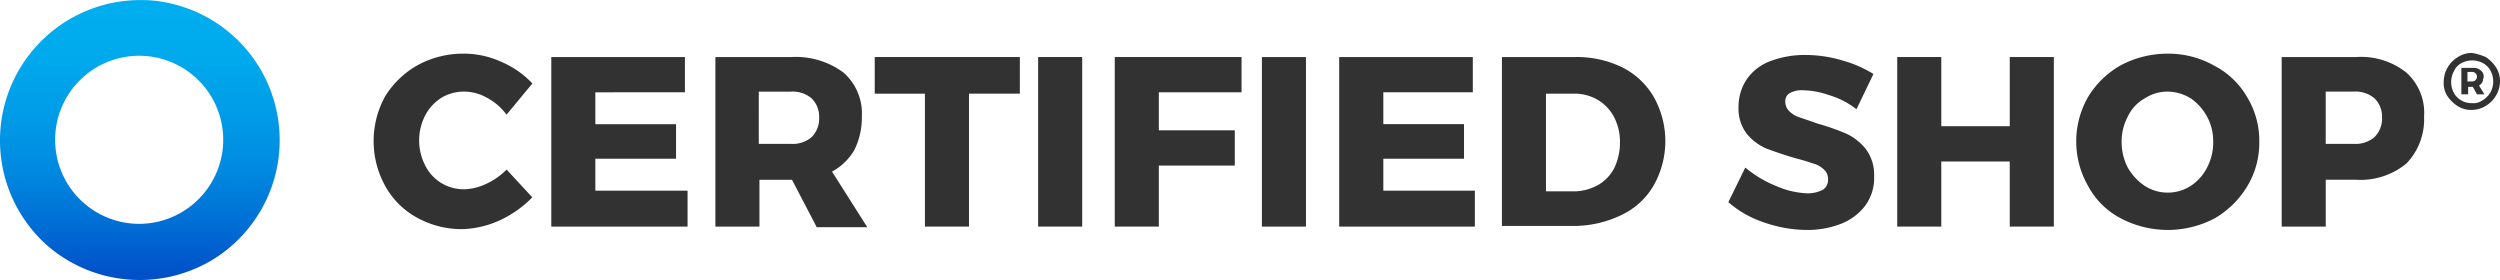
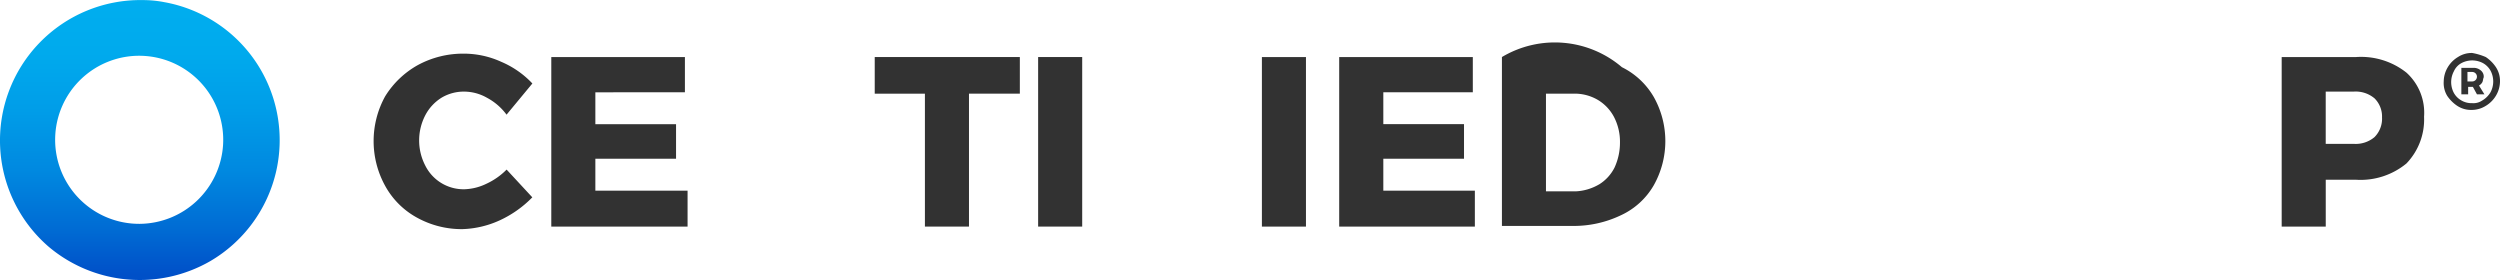
<svg xmlns="http://www.w3.org/2000/svg" width="174" height="19.488" viewBox="0 0 174 19.488">
  <defs>
    <style>.a{fill:url(#a);}.b{fill:#323232;}</style>
    <linearGradient id="a" x1="0.5" y1="0.98" x2="0.5" y2="-0.01" gradientUnits="objectBoundingBox">
      <stop offset="0" stop-color="#0050c8" />
      <stop offset="0.166" stop-color="#006cd4" />
      <stop offset="0.378" stop-color="#0089e0" />
      <stop offset="0.59" stop-color="#009de8" />
      <stop offset="0.799" stop-color="#00aaed" />
      <stop offset="1" stop-color="#00aeef" />
    </linearGradient>
  </defs>
  <g transform="translate(-1.494 -1.588)">
    <g transform="translate(1.494 1.588)">
      <path class="a" d="M11.407,1.594A9.77,9.77,0,0,0,4.895,18.772a9.832,9.832,0,0,0,11.232.991A9.756,9.756,0,0,0,12.917,1.736,7.811,7.811,0,0,0,11.407,1.594Zm-.189,15.573a5.849,5.849,0,1,1,5.8-5.474A5.862,5.862,0,0,1,11.218,17.167Z" transform="translate(-1.494 -1.588)" />
    </g>
    <g transform="translate(27.5 5.322)">
      <path class="b" d="M64.481,12.567a3.227,3.227,0,0,0-1.557-.425,3.018,3.018,0,0,0-1.6.425,3.166,3.166,0,0,0-1.133,1.227,3.8,3.8,0,0,0,0,3.492,2.978,2.978,0,0,0,2.737,1.652,3.746,3.746,0,0,0,1.51-.378,4.807,4.807,0,0,0,1.416-.991L67.643,19.5a7.615,7.615,0,0,1-2.265,1.6,6.708,6.708,0,0,1-2.6.613,6.422,6.422,0,0,1-3.162-.8A5.573,5.573,0,0,1,57.4,18.7a6.447,6.447,0,0,1,0-6.229A6.247,6.247,0,0,1,59.667,10.3a6.6,6.6,0,0,1,3.209-.8,6.279,6.279,0,0,1,2.6.566,6.417,6.417,0,0,1,2.171,1.51L65.85,13.747A4.063,4.063,0,0,0,64.481,12.567Z" transform="translate(-56.6 -9.5)" />
      <path class="b" d="M82.8,10h9.3v2.454H85.867v2.218h5.616v2.407H85.867V19.3h6.418v2.5H82.8Z" transform="translate(-70.436 -9.764)" />
-       <path class="b" d="M114.032,21.8l-1.7-3.256h-2.265V21.8H107V10h5.286a5.562,5.562,0,0,1,3.634,1.085,3.788,3.788,0,0,1,1.274,3.067,5.064,5.064,0,0,1-.519,2.312,3.993,3.993,0,0,1-1.557,1.51l2.454,3.87h-3.539Zm-4.011-5.757h2.218a2.026,2.026,0,0,0,1.463-.472,1.812,1.812,0,0,0,.519-1.369,1.776,1.776,0,0,0-.519-1.321,2.026,2.026,0,0,0-1.463-.472H110.02Z" transform="translate(-83.215 -9.764)" />
      <path class="b" d="M130.5,10h10.1v2.548H137.06V21.8h-3.067v-9.25H130.5Z" transform="translate(-95.625 -9.764)" />
      <path class="b" d="M154.6,10h3.067V21.8H154.6Z" transform="translate(-108.352 -9.764)" />
-       <path class="b" d="M165.9,10h8.825v2.454h-5.757V15.1h5.286v2.454h-5.286V21.8H165.9Z" transform="translate(-114.319 -9.764)" />
      <path class="b" d="M187.6,10h3.067V21.8H187.6Z" transform="translate(-125.778 -9.764)" />
      <path class="b" d="M199,10h9.3v2.454h-6.229v2.218h5.616v2.407h-5.616V19.3h6.371v2.5H199Z" transform="translate(-131.798 -9.764)" />
-       <path class="b" d="M231.353,10.708a5.238,5.238,0,0,1,2.218,2.076,6.266,6.266,0,0,1,0,6.135A5.1,5.1,0,0,1,231.306,21a7.612,7.612,0,0,1-3.351.755H223V10h5.1A7.187,7.187,0,0,1,231.353,10.708Zm-1.6,8.164a2.923,2.923,0,0,0,1.085-1.18,4.126,4.126,0,0,0,.378-1.746,3.729,3.729,0,0,0-.425-1.793,3.031,3.031,0,0,0-1.133-1.18A3.188,3.188,0,0,0,228,12.548h-1.935v6.8h2.076A3.548,3.548,0,0,0,229.748,18.872Z" transform="translate(-144.472 -9.764)" />
-       <path class="b" d="M263.384,12.484a5.816,5.816,0,0,0-1.793-.33,1.687,1.687,0,0,0-.9.189.64.64,0,0,0-.33.613.932.932,0,0,0,.283.661,1.777,1.777,0,0,0,.708.425c.283.094.708.236,1.227.425a16.382,16.382,0,0,1,2.029.708,3.778,3.778,0,0,1,1.369,1.085,3,3,0,0,1,.566,1.888,3.24,3.24,0,0,1-.613,2.029,3.865,3.865,0,0,1-1.7,1.274,6.436,6.436,0,0,1-2.407.425,9.109,9.109,0,0,1-2.926-.519,7.2,7.2,0,0,1-2.5-1.416l1.18-2.407a7.94,7.94,0,0,0,2.124,1.274,5.994,5.994,0,0,0,2.171.519,2.314,2.314,0,0,0,1.085-.236.81.81,0,0,0,.378-.755.857.857,0,0,0-.283-.661,1.671,1.671,0,0,0-.755-.425c-.283-.094-.708-.236-1.274-.378-.8-.236-1.463-.472-1.982-.661a3.646,3.646,0,0,1-1.369-1.038,2.856,2.856,0,0,1-.566-1.84,3.444,3.444,0,0,1,.566-1.935,3.482,3.482,0,0,1,1.652-1.274,6.772,6.772,0,0,1,2.5-.425,8.918,8.918,0,0,1,2.5.378,8.362,8.362,0,0,1,2.171.944l-1.18,2.454A5.788,5.788,0,0,0,263.384,12.484Z" transform="translate(-162.11 -9.606)" />
-       <path class="b" d="M281.3,10h3.067v4.814h4.766V10H292.2V21.8h-3.068v-4.53h-4.766V21.8H281.3Z" transform="translate(-175.259 -9.764)" />
-       <path class="b" d="M317.327,10.349a5.587,5.587,0,0,1,2.265,2.171,5.822,5.822,0,0,1,.849,3.115,5.822,5.822,0,0,1-.849,3.115,6.375,6.375,0,0,1-2.265,2.218,7.009,7.009,0,0,1-6.512,0,5.406,5.406,0,0,1-2.265-2.218,6.222,6.222,0,0,1,0-6.277,6.247,6.247,0,0,1,2.265-2.171,6.928,6.928,0,0,1,3.256-.8A6.449,6.449,0,0,1,317.327,10.349Zm-4.861,2.265a2.818,2.818,0,0,0-1.18,1.274,3.674,3.674,0,0,0-.425,1.746,3.864,3.864,0,0,0,.425,1.793,3.818,3.818,0,0,0,1.18,1.274,2.964,2.964,0,0,0,3.209,0,3.307,3.307,0,0,0,1.133-1.274,3.729,3.729,0,0,0,.425-1.793,3.543,3.543,0,0,0-.425-1.746,3.685,3.685,0,0,0-1.133-1.274,3.182,3.182,0,0,0-1.6-.472A2.884,2.884,0,0,0,312.466,12.615Z" transform="translate(-189.201 -9.5)" />
+       <path class="b" d="M231.353,10.708a5.238,5.238,0,0,1,2.218,2.076,6.266,6.266,0,0,1,0,6.135A5.1,5.1,0,0,1,231.306,21a7.612,7.612,0,0,1-3.351.755H223V10A7.187,7.187,0,0,1,231.353,10.708Zm-1.6,8.164a2.923,2.923,0,0,0,1.085-1.18,4.126,4.126,0,0,0,.378-1.746,3.729,3.729,0,0,0-.425-1.793,3.031,3.031,0,0,0-1.133-1.18A3.188,3.188,0,0,0,228,12.548h-1.935v6.8h2.076A3.548,3.548,0,0,0,229.748,18.872Z" transform="translate(-144.472 -9.764)" />
      <path class="b" d="M346.683,11.085a3.759,3.759,0,0,1,1.227,3.067,4.414,4.414,0,0,1-1.227,3.256,5.016,5.016,0,0,1-3.492,1.133h-2.124V21.8H338V10h5.191A5.08,5.08,0,0,1,346.683,11.085Zm-2.218,4.483a1.812,1.812,0,0,0,.519-1.369,1.776,1.776,0,0,0-.519-1.321A2.026,2.026,0,0,0,343,12.407h-1.935v3.634H343A2.026,2.026,0,0,0,344.465,15.569Z" transform="translate(-205.201 -9.764)" />
    </g>
    <path class="b" d="M364.826,9.683a2.528,2.528,0,0,1,.708.708,1.745,1.745,0,0,1,.283.991,1.983,1.983,0,0,1-.283.991,2.033,2.033,0,0,1-.708.708,1.857,1.857,0,0,1-.991.283,1.745,1.745,0,0,1-.991-.283,2.527,2.527,0,0,1-.708-.708,1.72,1.72,0,0,1-.236-.991,1.982,1.982,0,0,1,.283-.991,2.032,2.032,0,0,1,.708-.708,1.745,1.745,0,0,1,.991-.283A4.214,4.214,0,0,1,364.826,9.683Zm-.236,3.02a1.627,1.627,0,0,0,.566-.566,1.6,1.6,0,0,0,0-1.51,1.365,1.365,0,0,0-.519-.519,1.6,1.6,0,0,0-1.51,0,1.2,1.2,0,0,0-.519.566,1.6,1.6,0,0,0,0,1.51,1.365,1.365,0,0,0,.519.519,1.385,1.385,0,0,0,.755.189A1.074,1.074,0,0,0,364.59,12.7Zm0-1.274a.568.568,0,0,1-.236.236l.378.613h-.519l-.283-.519h-.33v.519h-.472v-1.84h.8a.752.752,0,0,1,.566.189.547.547,0,0,1,.189.472C364.637,11.193,364.637,11.335,364.59,11.429Zm-1.038-.047h.33a.33.33,0,1,0,0-.661h-.33Z" transform="translate(-190.323 -4.125)" />
  </g>
</svg>